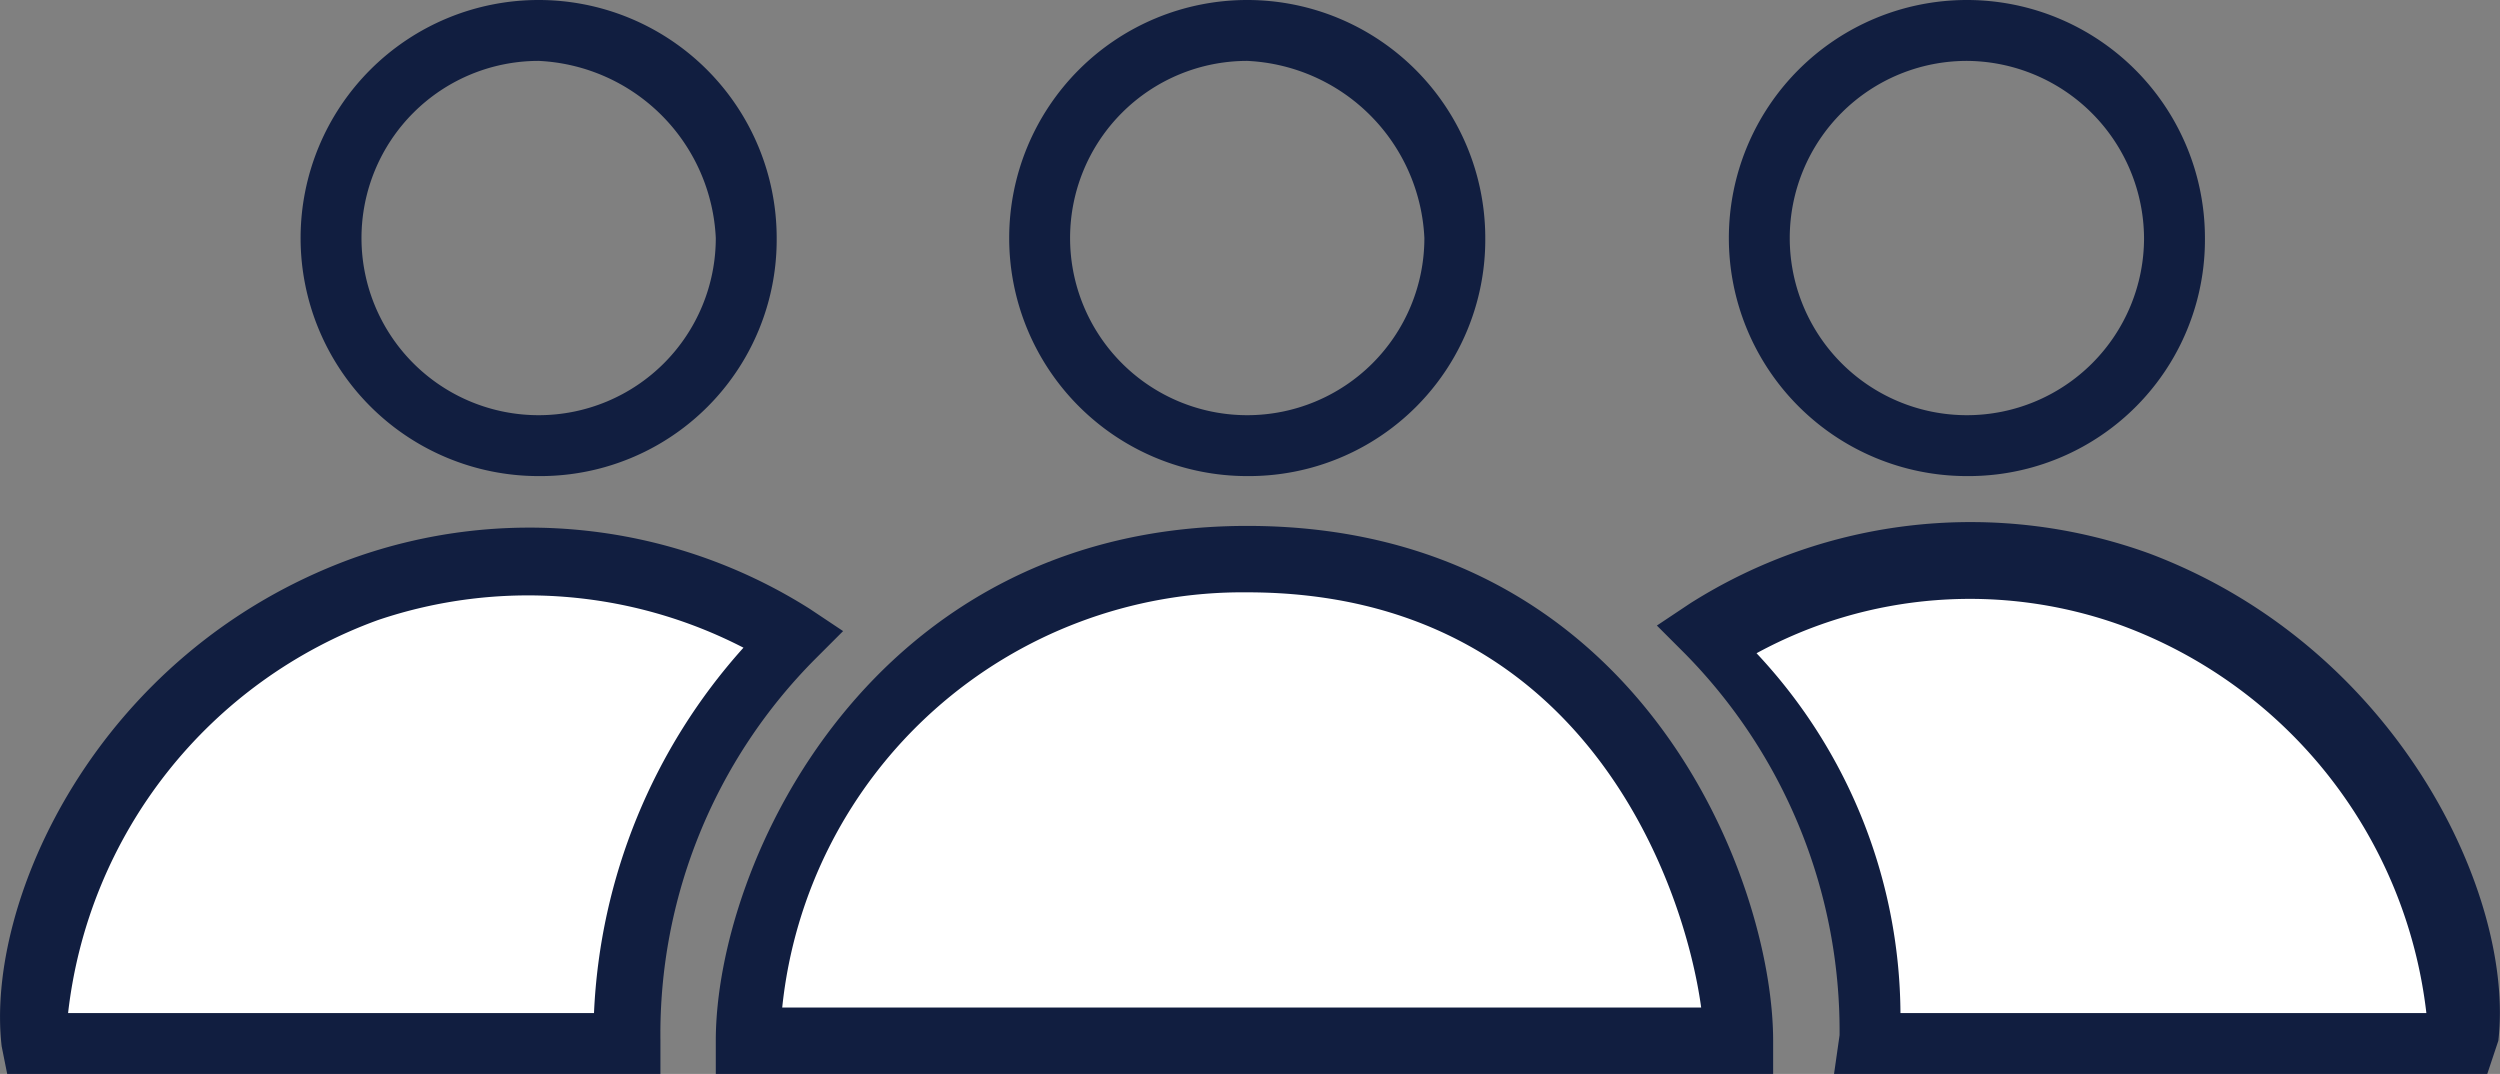
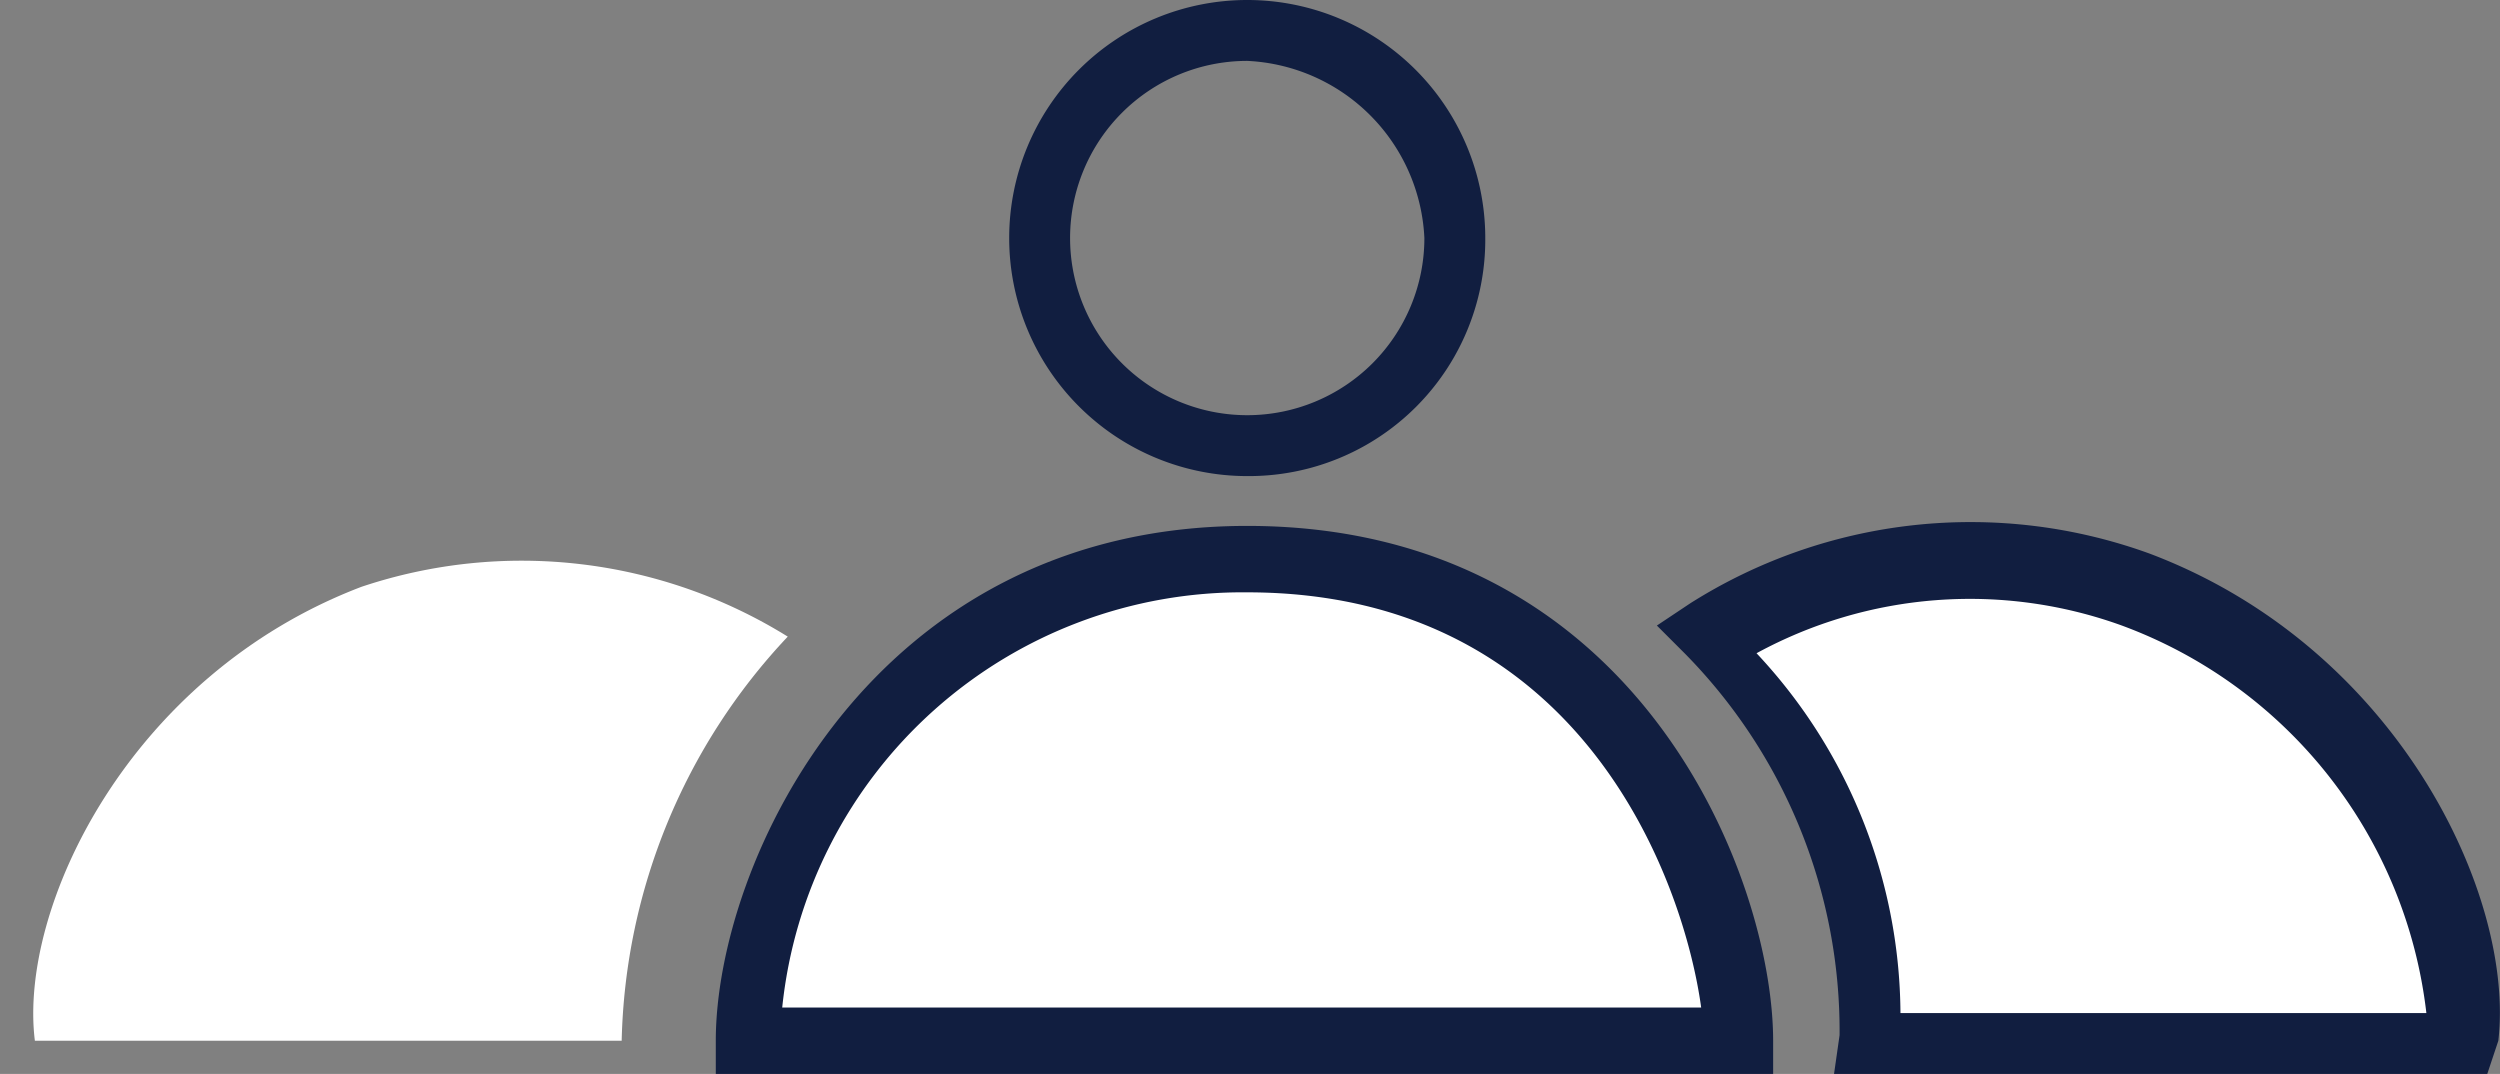
<svg xmlns="http://www.w3.org/2000/svg" id="Layer_1" data-name="Layer 1" viewBox="0 0 45.16 19.4">
  <rect x="0" y="0" width="45.16" height="19.4" fill="#808080" stroke="none" />
  <title>White-On-Sky-Blue-And-Yellow-Our-Team</title>
  <path d="M33.3,26.8a9.11,9.11,0,0,1,7.7-.9c4.2,1.6,6.2,5.8,5.9,8.2H36.2A10.06,10.06,0,0,0,33.3,26.8Z" transform="translate(-2.47 -15.3)" style="fill:#fff" />
  <path d="M16.7,26.8A9.11,9.11,0,0,0,9,25.9c-4.2,1.6-6.2,5.8-5.9,8.2H13.7A11,11,0,0,1,16.7,26.8Z" transform="translate(-2.47 -15.3)" style="fill:#fff" />
  <path d="M15.9,34.1H33.8c0-2-1.7-8.7-8.9-8.7C18.4,25.4,15.9,31.3,15.9,34.1Z" transform="translate(-2.47 -15.3)" style="fill:#fff" />
-   <path d="M12.2,23.9a4.3,4.3,0,1,1,4.3-4.3A4.27,4.27,0,0,1,12.2,23.9Zm0-7.5a3.2,3.2,0,1,0,3.2,3.2A3.36,3.36,0,0,0,12.2,16.4Z" transform="translate(-2.47 -15.3)" style="fill:#111e40" />
  <path d="M25,23.9a4.3,4.3,0,1,1,4.3-4.3A4.27,4.27,0,0,1,25,23.9Zm0-7.5a3.2,3.2,0,1,0,3.2,3.2A3.36,3.36,0,0,0,25,16.4Z" transform="translate(-2.47 -15.3)" style="fill:#111e40" />
-   <path d="M38,23.9a4.3,4.3,0,1,1,4.3-4.3A4.27,4.27,0,0,1,38,23.9Zm0-7.5a3.2,3.2,0,1,0,3.2,3.2A3.22,3.22,0,0,0,38,16.4Z" transform="translate(-2.47 -15.3)" style="fill:#111e40" />
  <path d="M47.4,34.7H35.6l0.1-.7a9.71,9.71,0,0,0-2.8-6.9l-0.5-.5,0.6-.4a9.47,9.47,0,0,1,8.3-.9c4.5,1.7,6.6,6.2,6.3,8.8ZM36.8,33.6h9.5a8.5,8.5,0,0,0-5.5-7,8.06,8.06,0,0,0-6.6.5A9.58,9.58,0,0,1,36.8,33.6Z" transform="translate(-2.47 -15.3)" style="fill:#111e40" />
-   <path d="M14.4,34.7H2.6l-0.1-.5c-0.3-2.6,1.7-7.1,6.3-8.8a9.47,9.47,0,0,1,8.3.9l0.6,0.4-0.5.5a9.6,9.6,0,0,0-2.8,6.9v0.6ZM3.7,33.6h9.5A10.57,10.57,0,0,1,15.9,27a8.48,8.48,0,0,0-6.6-.5A8.58,8.58,0,0,0,3.7,33.6Z" transform="translate(-2.47 -15.3)" style="fill:#111e40" />
  <path d="M34.4,34.7h-19V34.1c0-3.2,2.8-9.3,9.6-9.3,7.1,0,9.5,6.4,9.5,9.3v0.6H34.4ZM16.6,33.5H33.2C32.9,31.3,31.1,26,25,26A8.36,8.36,0,0,0,16.6,33.5Z" transform="translate(-2.47 -15.3)" style="fill:#111e40" />
</svg>